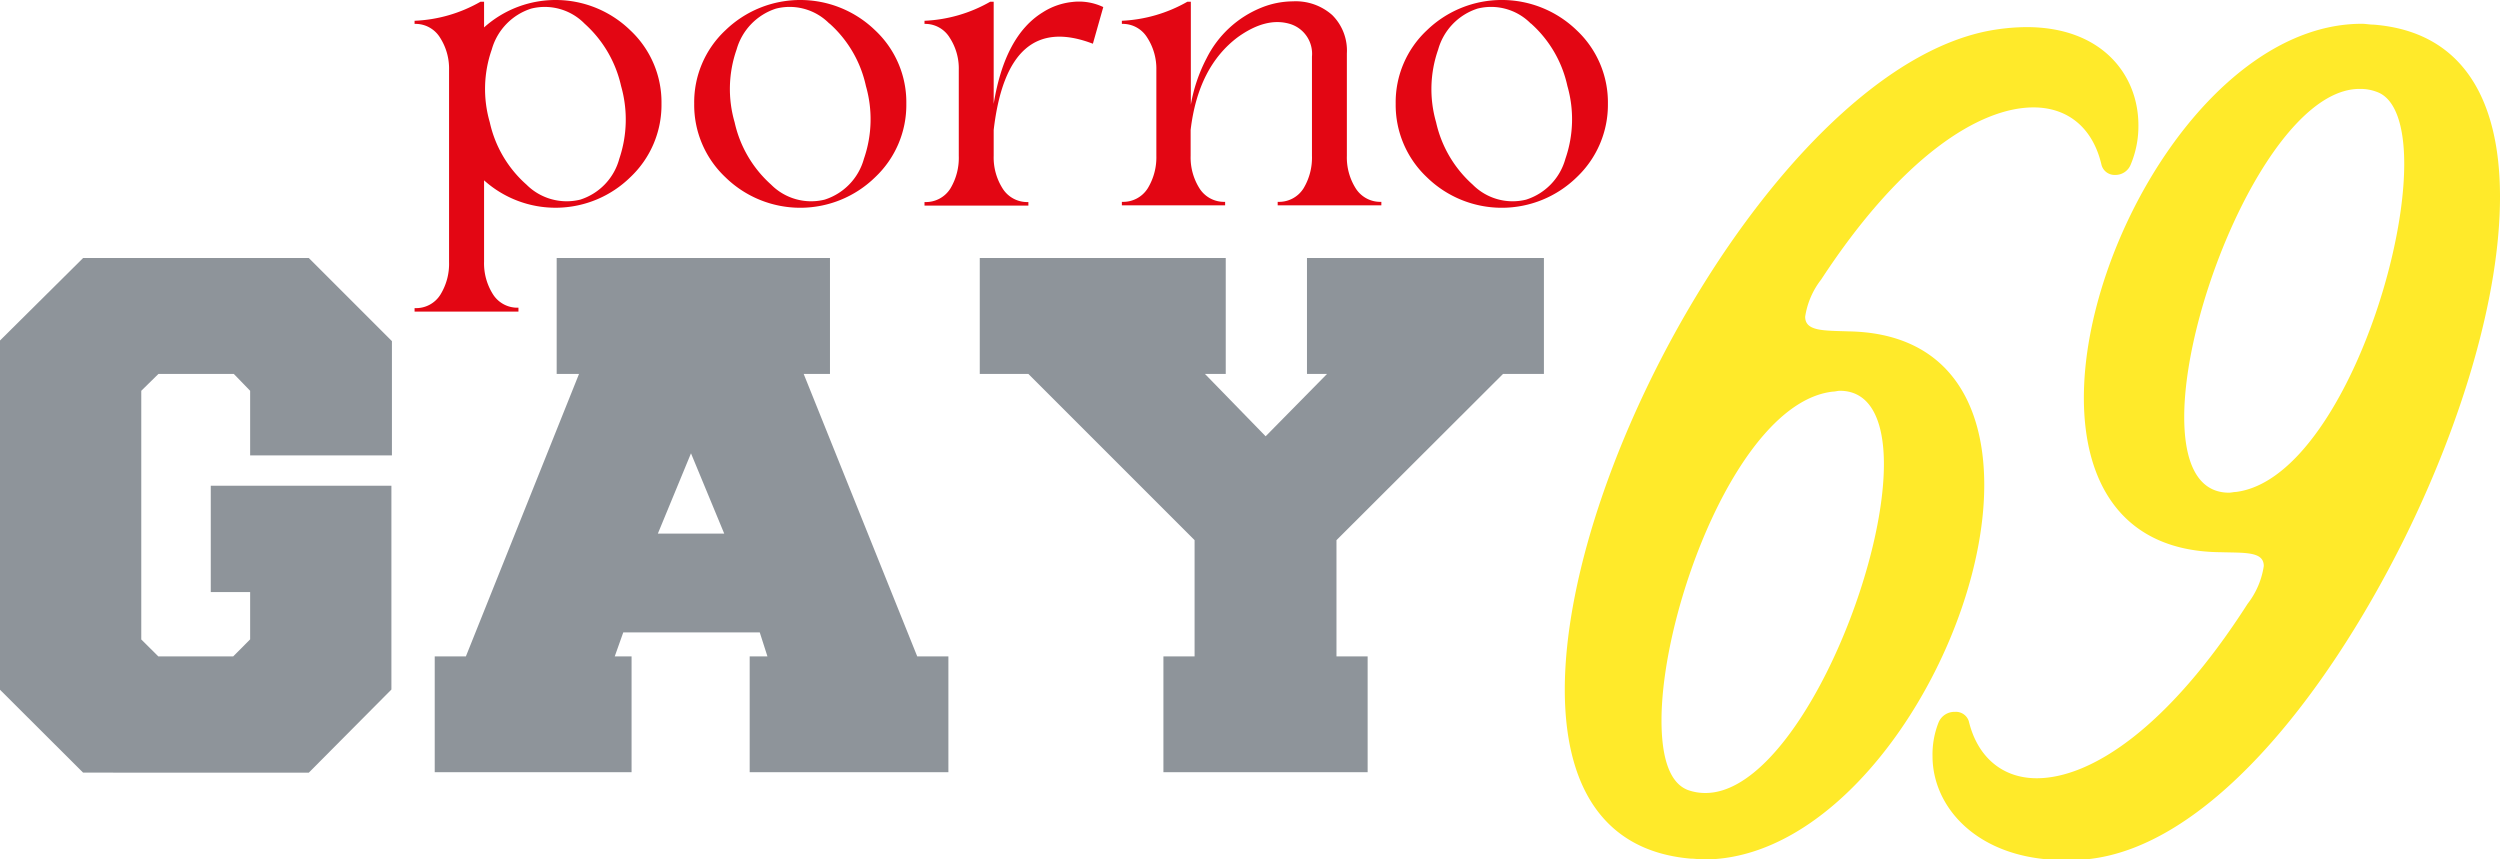
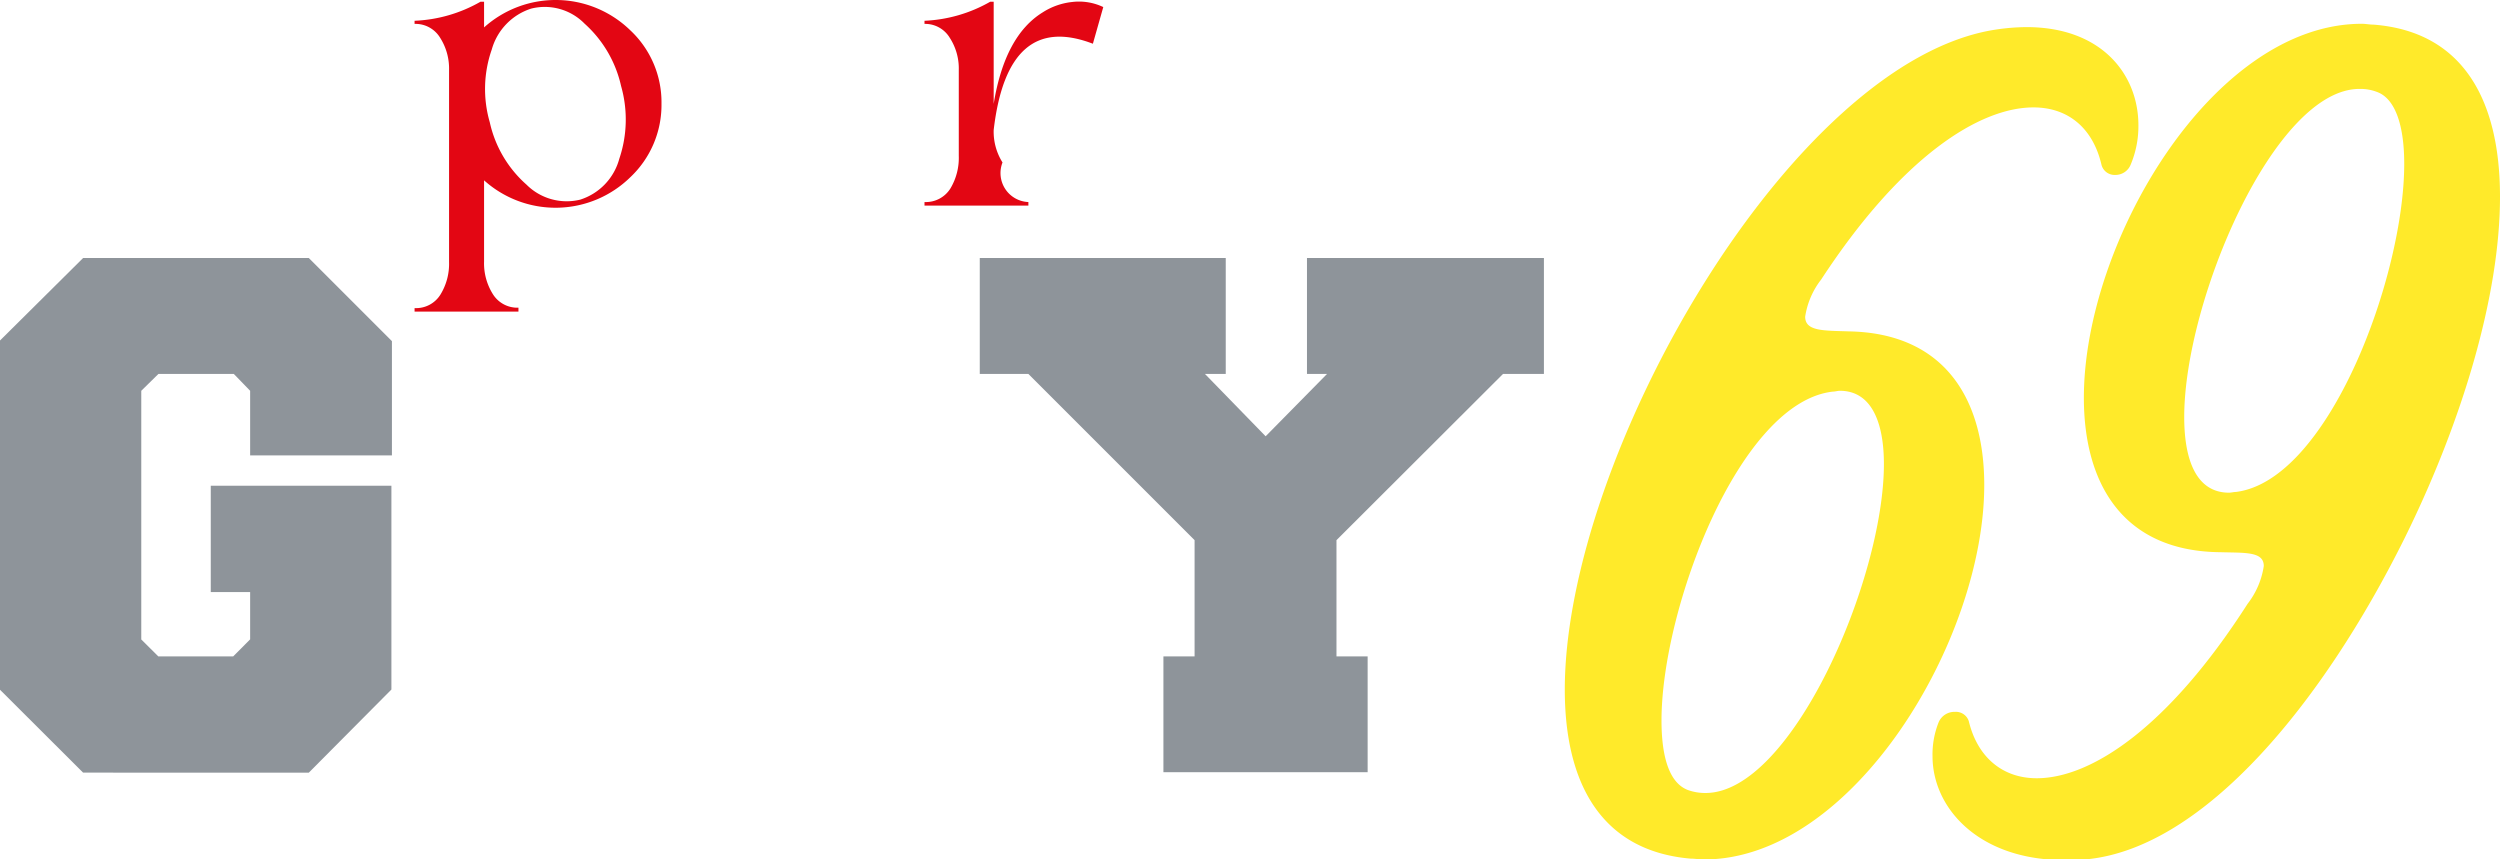
<svg xmlns="http://www.w3.org/2000/svg" id="Layer_1" data-name="Слой 1" viewBox="0 0 240.67 82.74">
  <path d="M37.68,46.76V66.38l-7.95,8H8L0,66.4V32.78l8-7.94H29.73l8,8v11H24.08V37.62L22.51,36H15.25L13.6,37.62V61.56l1.64,1.63h7.21l1.63-1.64V57H20.29V46.76Z" style="fill:#8e949a" />
-   <path d="M79.9,24.84V36H77.37L88.3,63.19h3V74.34H72.17V63.19h1.71l-.74-2.31H60l-.82,2.31H60.8V74.34H41.85V63.19h3L55.74,36H53.59V24.84ZM63.33,51.37h6.39l-3.2-7.73Z" style="fill:#8e949a" />
  <path d="M128.66,52V63.19h3V74.34H112V63.19h3V52L99,36H94.32V24.84H118V36h-2l5.84,6,5.91-6h-1.93V24.84h22.81V36h-3.94Z" style="fill:#8e949a" />
  <path d="M173.78,30.49c0,1.41,1.78,1.33,4.16,1.41,9.29.15,13.08,6.54,13.08,14.79,0,14.94-12.64,36.05-27,36.05-.45,0-.82-.08-1.26-.08-8.63-.74-12.12-7.28-12.12-16.27,0-22.53,21.93-60.65,41.55-63.55a20.37,20.37,0,0,1,2.9-.23c7.28,0,10.77,4.61,10.77,9.44a9.55,9.55,0,0,1-.74,3.79,1.58,1.58,0,0,1-1.49,1,1.3,1.3,0,0,1-1.33-1c-.82-3.5-3.2-5.5-6.54-5.5-5.21,0-12.71,4.75-20.44,16.57A7.68,7.68,0,0,0,173.78,30.49Zm-9.59,45.85c8.25,0,17.17-20.51,17.17-31.66,0-4.16-1.27-7.06-4.24-7.06-.22,0-.45.08-.67.08-9,1-16.5,20.88-16.5,31.66,0,3.49.74,6,2.53,6.69A4.92,4.92,0,0,0,164.19,76.34Z" style="fill:#ffea2a" />
  <path d="M217.93,54.49c0-1.41-1.79-1.26-4.17-1.33-9.36-.08-13.15-6.55-13.15-14.87,0-15,12.41-36,26.76-36,.37,0,.74.08,1.11.08,8.7.67,12.19,7.35,12.19,16.57,0,9.51-3.64,21.63-9.14,32.78-7.88,15.9-19.33,29.88-30.62,31a19.59,19.59,0,0,1-2.16.08c-8.25,0-12.71-5-12.71-10a8.35,8.35,0,0,1,.59-3.27,1.65,1.65,0,0,1,1.57-1,1.3,1.3,0,0,1,1.33.89c.82,3.42,3.2,5.5,6.54,5.5,5.21,0,12.64-4.83,20.3-16.79A7.79,7.79,0,0,0,217.93,54.49Zm9.21-45.93c-8.17,0-16.87,20.36-16.87,31.59,0,4.31,1.26,7.28,4.31,7.28.22,0,.45-.07.67-.07,8.92-1.12,16.2-20.74,16.2-31.59,0-3.57-.81-6.24-2.6-6.91A4.44,4.44,0,0,0,227.14,8.56Z" style="fill:#ffea2a" />
  <path d="M39.91,2.3V2A13.88,13.88,0,0,0,46.25.17h.35V2.64a10.31,10.31,0,0,1,14.08.28,9.48,9.48,0,0,1,3,7.06,9.56,9.56,0,0,1-3,7.08,10.29,10.29,0,0,1-14.08.3v7.83a5.57,5.57,0,0,0,.85,3.13,2.77,2.77,0,0,0,2.46,1.3V30h-10v-.34a2.76,2.76,0,0,0,2.49-1.3,5.65,5.65,0,0,0,.83-3.13V6.72a5.5,5.5,0,0,0-.87-3.1A2.77,2.77,0,0,0,39.91,2.3Zm7.43,2.47a11.5,11.5,0,0,0-.19,7,11.22,11.22,0,0,0,3.53,6,5.47,5.47,0,0,0,5.17,1.45,5.67,5.67,0,0,0,3.77-3.94,11.77,11.77,0,0,0,.17-7,11.39,11.39,0,0,0-3.51-6A5.37,5.37,0,0,0,51.13.83,5.77,5.77,0,0,0,47.34,4.77Z" style="fill:#e30613" />
-   <path d="M69.83,2.92a10.36,10.36,0,0,1,14.42,0,9.48,9.48,0,0,1,3,7.06,9.56,9.56,0,0,1-3,7.08,10.31,10.31,0,0,1-14.42,0,9.56,9.56,0,0,1-3-7.08A9.48,9.48,0,0,1,69.83,2.92Zm10-.66A5.36,5.36,0,0,0,74.7.83a5.79,5.79,0,0,0-3.79,3.94,11.5,11.5,0,0,0-.19,7,11.32,11.32,0,0,0,3.51,6,5.43,5.43,0,0,0,5.15,1.45,5.71,5.71,0,0,0,3.79-3.94,11.61,11.61,0,0,0,.19-7A11.26,11.26,0,0,0,79.85,2.26Z" style="fill:#e30613" />
-   <path d="M106.21.68l-1,3.53Q97,1.06,95.66,12.51V15a5.57,5.57,0,0,0,.85,3.13A2.79,2.79,0,0,0,99,19.45v.34H89v-.34a2.79,2.79,0,0,0,2.49-1.3A5.73,5.73,0,0,0,92.3,15V6.72a5.42,5.42,0,0,0-.88-3.1A2.76,2.76,0,0,0,89,2.3V2A13.92,13.92,0,0,0,95.32.17h.34V10q1.07-6.56,4.72-8.81a6.51,6.51,0,0,1,2.85-1A5.43,5.43,0,0,1,106.21.68Z" style="fill:#e30613" />
-   <path d="M126.3,15V5.45a3,3,0,0,0-2.13-3.15c-1.56-.46-3.22,0-5,1.27-2.55,1.91-4.07,4.88-4.55,8.94V15a5.57,5.57,0,0,0,.85,3.13,2.79,2.79,0,0,0,2.47,1.3v.34H108v-.34a2.79,2.79,0,0,0,2.49-1.3,5.73,5.73,0,0,0,.83-3.13V6.72a5.5,5.5,0,0,0-.88-3.1A2.76,2.76,0,0,0,108,2.3V2A14,14,0,0,0,114.3.17h.34v9.91a15.22,15.22,0,0,1,1.51-4.46,10.14,10.14,0,0,1,5.32-4.9,8.21,8.21,0,0,1,3-.59,5.28,5.28,0,0,1,3.78,1.32,4.82,4.82,0,0,1,1.41,3.7V15a5.57,5.57,0,0,0,.85,3.13,2.79,2.79,0,0,0,2.47,1.3v.34H123v-.34a2.79,2.79,0,0,0,2.49-1.3A5.73,5.73,0,0,0,126.3,15Z" style="fill:#e30613" />
-   <path d="M137.36,2.92a10.37,10.37,0,0,1,14.43,0,9.52,9.52,0,0,1,3,7.06,9.6,9.6,0,0,1-3,7.08,10.32,10.32,0,0,1-14.43,0,9.56,9.56,0,0,1-3-7.08A9.48,9.48,0,0,1,137.36,2.92Zm10-.66A5.36,5.36,0,0,0,142.23.83a5.77,5.77,0,0,0-3.78,3.94,11.5,11.5,0,0,0-.2,7,11.33,11.33,0,0,0,3.52,6,5.41,5.41,0,0,0,5.14,1.45,5.71,5.71,0,0,0,3.79-3.94,11.61,11.61,0,0,0,.19-7A11.26,11.26,0,0,0,147.38,2.26Z" style="fill:#e30613" />
+   <path d="M106.21.68l-1,3.53Q97,1.06,95.66,12.51a5.57,5.57,0,0,0,.85,3.13A2.79,2.79,0,0,0,99,19.45v.34H89v-.34a2.79,2.79,0,0,0,2.49-1.3A5.73,5.73,0,0,0,92.3,15V6.72a5.42,5.42,0,0,0-.88-3.1A2.76,2.76,0,0,0,89,2.3V2A13.92,13.92,0,0,0,95.32.17h.34V10q1.07-6.56,4.72-8.81a6.51,6.51,0,0,1,2.85-1A5.43,5.43,0,0,1,106.21.68Z" style="fill:#e30613" />
</svg>